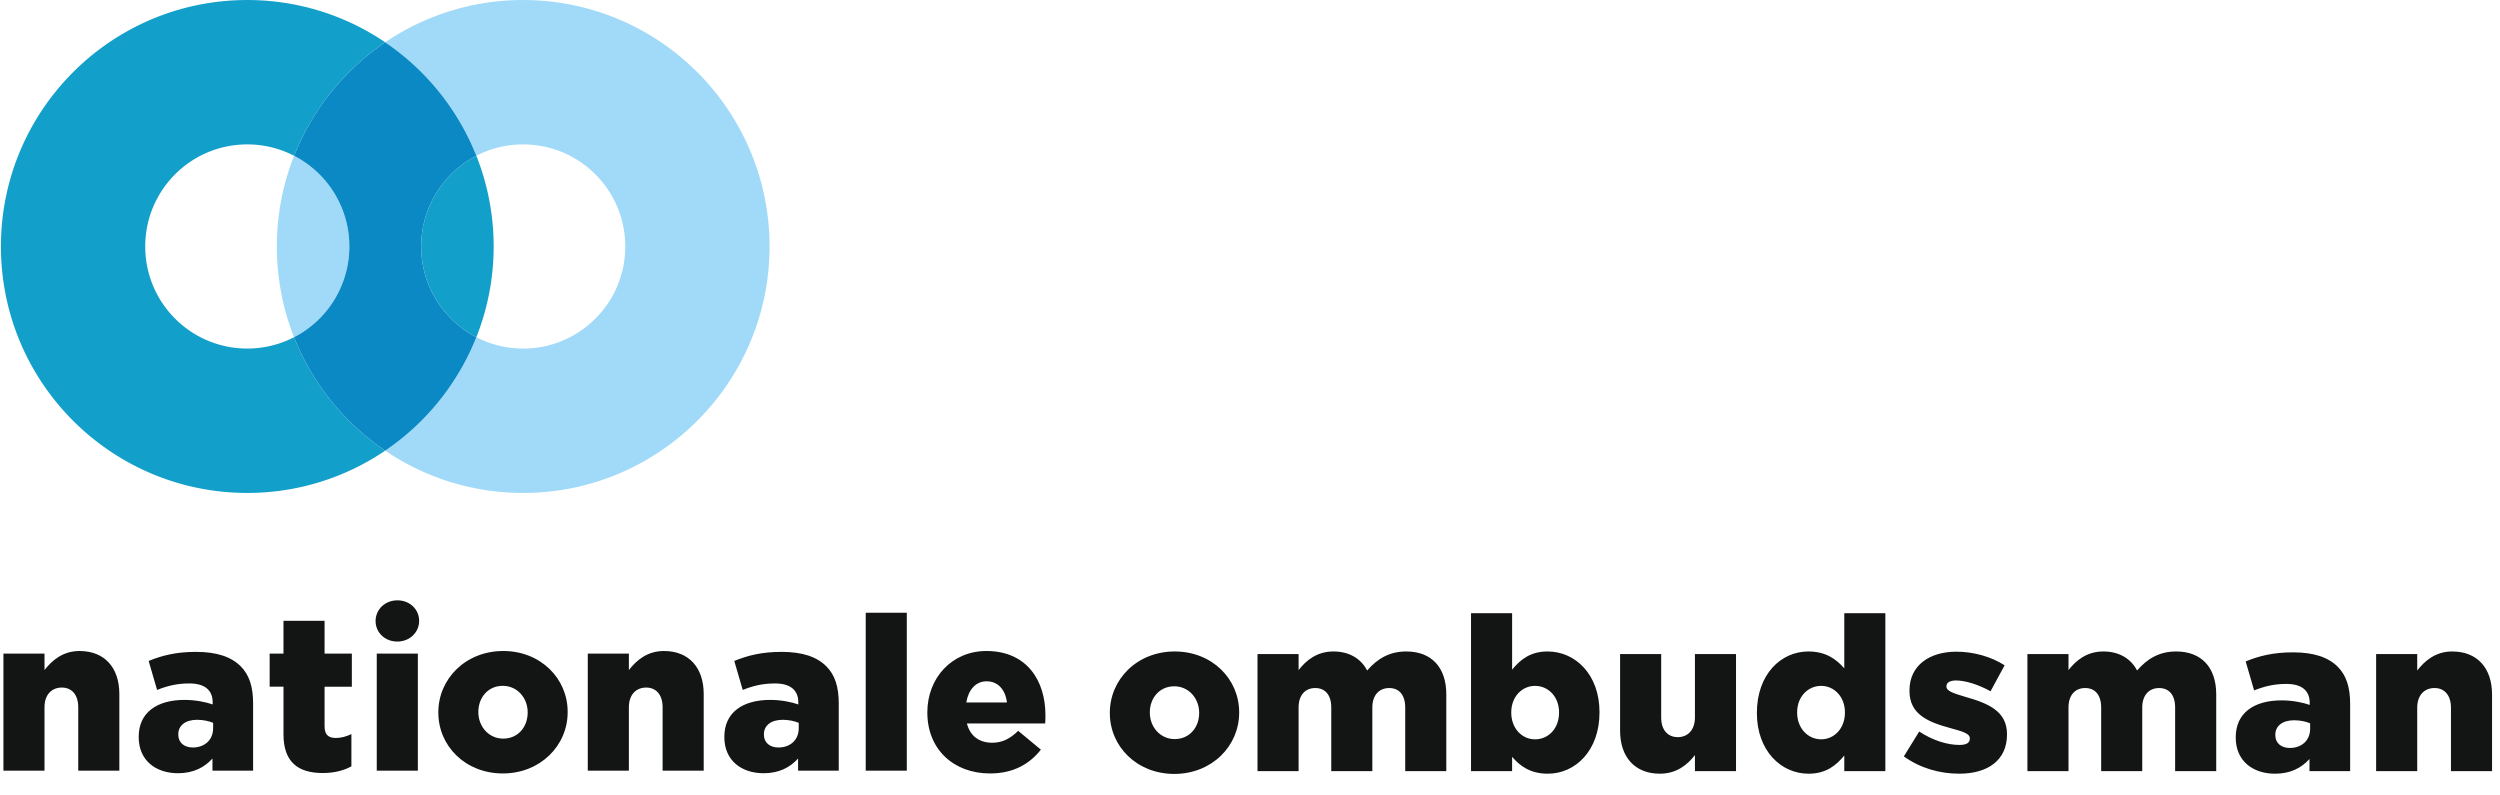
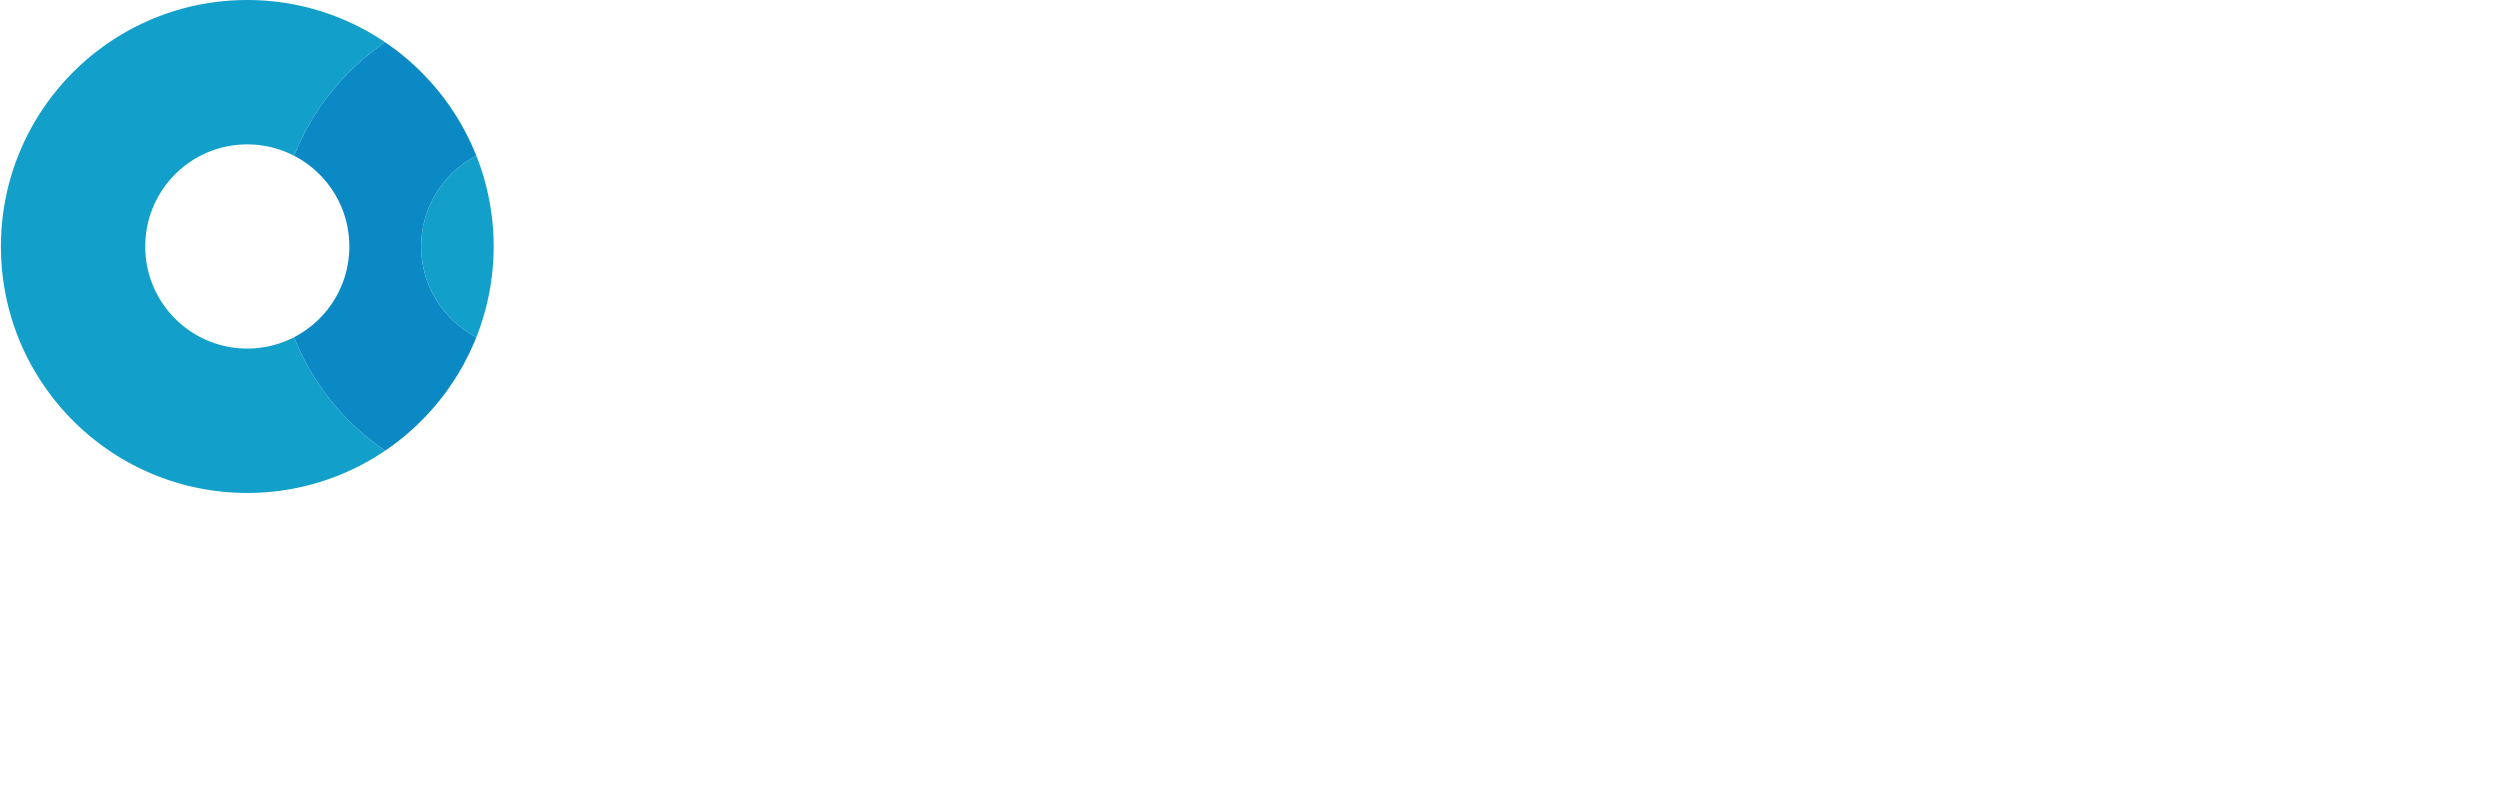
<svg xmlns="http://www.w3.org/2000/svg" width="302" height="96" fill="none">
-   <path fill="#131514" fill-rule="evenodd" d="M.414 78.954h4.963v1.987c.916-1.176 2.22-2.3 4.232-2.3 3.005 0 4.808 1.988 4.808 5.2v9.254H9.452v-7.658c0-1.543-.808-2.38-1.984-2.38-1.204 0-2.091.837-2.091 2.38v7.658H.414v-14.14ZM16.755 89.043v-.052c0-2.927 2.222-4.443 5.54-4.443 1.305 0 2.586.26 3.396.549v-.236c0-1.464-.914-2.3-2.822-2.3-1.49 0-2.638.288-3.892.784l-1.02-3.501c1.594-.654 3.292-1.097 5.722-1.097 2.534 0 4.252.607 5.38 1.724 1.066 1.051 1.516 2.51 1.516 4.495v8.129h-4.91V91.63c-.967 1.071-2.3 1.776-4.155 1.776-2.69 0-4.755-1.54-4.755-4.364Zm8.99-1.072v-.653c-.497-.21-1.204-.366-1.934-.366-1.438 0-2.273.706-2.273 1.75v.053c0 .967.732 1.543 1.75 1.543 1.436 0 2.456-.915 2.456-2.327ZM34.245 88.703v-5.75h-1.671v-3.999h1.67V74.99h4.965v3.964h3.293v4h-3.293v4.783c0 .992.443 1.41 1.36 1.41.653 0 1.28-.182 1.88-.47v3.895c-.889.496-2.064.81-3.45.81-2.978 0-4.754-1.307-4.754-4.68ZM45.512 93.095h4.964v-14.14h-4.964v14.14ZM52.95 86.09v-.051c0-4.027 3.292-7.398 7.839-7.398 4.52 0 7.784 3.319 7.784 7.344v.054c0 4.023-3.292 7.394-7.837 7.394-4.518 0-7.785-3.319-7.785-7.342Zm10.793 0v-.051c0-1.726-1.256-3.191-3.006-3.191-1.803 0-2.952 1.439-2.952 3.137v.054c0 1.723 1.253 3.186 3.005 3.186 1.802 0 2.953-1.436 2.953-3.134ZM71.004 78.954h4.965v1.987c.915-1.176 2.22-2.3 4.232-2.3 3.005 0 4.807 1.988 4.807 5.2v9.254h-4.965v-7.658c0-1.543-.81-2.38-1.984-2.38-1.202 0-2.09.837-2.09 2.38v7.658h-4.965v-14.14ZM87.501 89.043v-.052c0-2.927 2.22-4.443 5.538-4.443 1.305 0 2.586.26 3.398.549v-.236c0-1.464-.916-2.3-2.823-2.3-1.49 0-2.64.288-3.893.784l-1.02-3.501c1.596-.654 3.293-1.097 5.722-1.097 2.534 0 4.252.607 5.38 1.724 1.066 1.051 1.518 2.51 1.518 4.495v8.129h-4.912V91.63c-.966 1.071-2.3 1.776-4.154 1.776-2.692 0-4.754-1.54-4.754-4.364Zm8.986-1.072v-.653c-.497-.21-1.202-.366-1.933-.366-1.437 0-2.274.706-2.274 1.75v.053c0 .967.733 1.543 1.75 1.543 1.438 0 2.457-.915 2.457-2.327ZM104.579 93.095h4.963v-19.08h-4.963v19.08ZM112.023 86.09v-.051c0-4.131 2.951-7.398 7.133-7.398 4.885 0 7.132 3.58 7.132 7.736 0 .312 0 .68-.028 1.018h-9.457c.394 1.542 1.516 2.328 3.057 2.328 1.175 0 2.117-.444 3.136-1.438l2.743 2.274c-1.359 1.724-3.319 2.874-6.139 2.874-4.442 0-7.577-2.953-7.577-7.342Zm9.614-1.229c-.184-1.568-1.097-2.56-2.456-2.56-1.307 0-2.194 1.019-2.455 2.56h4.911ZM151.907 79.01h4.963v1.935c.914-1.176 2.221-2.248 4.205-2.248 1.883 0 3.32.838 4.077 2.3 1.228-1.412 2.666-2.3 4.729-2.3 3.003 0 4.832 1.882 4.832 5.176v9.278h-4.963v-7.684c0-1.542-.758-2.352-1.932-2.352-1.177 0-2.039.81-2.039 2.352v7.684h-4.963v-7.684c0-1.542-.758-2.352-1.932-2.352-1.177 0-2.014.81-2.014 2.352v7.684h-4.963v-14.14ZM182.663 91.426v1.725H177.7v-19.08h4.963v6.822c.967-1.176 2.169-2.196 4.285-2.196 3.37 0 6.271 2.799 6.271 7.319v.052c0 4.6-2.901 7.395-6.244 7.395-2.143 0-3.396-.966-4.312-2.037Zm5.67-5.331v-.052c0-1.857-1.279-3.19-2.9-3.19-1.594 0-2.873 1.333-2.873 3.19v.052c0 1.88 1.279 3.215 2.873 3.215 1.621 0 2.9-1.308 2.9-3.215ZM195.707 88.263v-9.252h4.964v7.659c0 1.541.81 2.376 2.013 2.376 1.175 0 2.063-.835 2.063-2.376v-7.66h4.964v14.141h-4.964v-1.934c-.915 1.176-2.221 2.246-4.231 2.246-3.006 0-4.809-1.985-4.809-5.2ZM212.233 86.147v-.052c0-4.6 2.875-7.398 6.22-7.398 2.142 0 3.396.967 4.336 2.039v-6.664h4.962v19.079h-4.962v-1.882c-.966 1.176-2.194 2.195-4.311 2.195-3.343 0-6.245-2.796-6.245-7.317Zm10.634-.052v-.052c0-1.857-1.28-3.19-2.873-3.19-1.593 0-2.899 1.306-2.899 3.19v.052c0 1.882 1.306 3.215 2.899 3.215s2.873-1.333 2.873-3.215ZM229.984 91.374l1.856-3.006c1.62 1.072 3.395 1.62 4.858 1.62.863 0 1.255-.26 1.255-.757v-.053c0-.547-.78-.796-2.273-1.203-2.789-.756-5.016-1.672-5.016-4.521V83.4c0-3.005 2.403-4.677 5.669-4.677 2.065 0 4.207.602 5.825 1.646l-1.699 3.137c-1.462-.812-3.055-1.306-4.178-1.306-.758 0-1.15.287-1.15.678v.052c0 .55.81.812 2.298 1.255 2.796.785 5.017 1.75 5.017 4.495v.054c0 3.109-2.325 4.728-5.774 4.728-2.377 0-4.728-.678-6.688-2.09ZM244.912 79.01h4.963v1.935c.916-1.176 2.22-2.248 4.207-2.248 1.881 0 3.318.838 4.076 2.3 1.228-1.412 2.664-2.3 4.729-2.3 3.004 0 4.833 1.882 4.833 5.176v9.278h-4.964v-7.684c0-1.542-.758-2.352-1.934-2.352-1.175 0-2.038.81-2.038 2.352v7.684h-4.963v-7.684c0-1.542-.758-2.352-1.933-2.352-1.176 0-2.013.81-2.013 2.352v7.684h-4.963v-14.14ZM270.077 89.1v-.053c0-2.926 2.22-4.443 5.538-4.443 1.307 0 2.587.261 3.398.55v-.235c0-1.465-.916-2.301-2.824-2.301-1.489 0-2.637.288-3.892.783l-1.019-3.5c1.595-.654 3.292-1.098 5.723-1.098 2.533 0 4.25.607 5.381 1.724 1.064 1.052 1.515 2.51 1.515 4.496v8.128h-4.912v-1.462c-.966 1.07-2.299 1.774-4.153 1.774-2.693 0-4.755-1.54-4.755-4.362Zm8.988-1.072v-.654c-.497-.209-1.203-.365-1.934-.365-1.436 0-2.272.705-2.272 1.75v.052c0 .969.73 1.543 1.75 1.543 1.437 0 2.456-.915 2.456-2.326ZM287.036 79.01h4.965v1.987c.914-1.176 2.22-2.3 4.231-2.3 3.005 0 4.808 1.987 4.808 5.203v9.251h-4.964v-7.657c0-1.543-.81-2.38-1.987-2.38-1.201 0-2.088.837-2.088 2.38v7.657h-4.965v-14.14ZM134.068 86.147v-.052c0-4.026 3.291-7.398 7.837-7.398 4.52 0 7.786 3.32 7.786 7.346v.052c0 4.024-3.293 7.395-7.838 7.395-4.519 0-7.785-3.32-7.785-7.343Zm10.791 0v-.052c0-1.725-1.256-3.19-3.006-3.19-1.804 0-2.953 1.438-2.953 3.138v.052c0 1.724 1.254 3.186 3.005 3.186 1.803 0 2.954-1.435 2.954-3.134ZM45.371 75.027v-.017c0-1.355 1.108-2.49 2.638-2.49 1.52 0 2.622 1.116 2.622 2.472v.018c0 1.354-1.11 2.489-2.64 2.489-1.52 0-2.62-1.117-2.62-2.472Z" clip-rule="evenodd" />
  <path fill="#12A0CB" d="M.113 29.776c0 16.442 13.323 29.77 29.76 29.77a29.616 29.616 0 0 0 16.659-5.107 29.871 29.871 0 0 1-11.006-13.705 12.357 12.357 0 0 1-5.653 1.372c-6.81 0-12.328-5.522-12.328-12.33 0-6.812 5.518-12.332 12.327-12.332a12.265 12.265 0 0 1 5.653 1.374A29.869 29.869 0 0 1 46.533 5.11 29.617 29.617 0 0 0 29.872.003C13.436.003.112 13.333.112 29.776ZM50.878 29.776c0 4.767 2.707 8.903 6.666 10.956a29.66 29.66 0 0 0 2.09-10.956c0-3.872-.745-7.566-2.09-10.959a12.331 12.331 0 0 0-6.666 10.959Z" />
-   <path fill="#A1DAF8" fill-rule="evenodd" d="M63.205 59.547a29.611 29.611 0 0 1-16.674-5.108 29.9 29.9 0 0 0 11.012-13.707 12.27 12.27 0 0 0 5.662 1.374c.875 0 1.728-.093 2.552-.267 5.582-1.177 9.775-6.13 9.775-12.063 0-5.936-4.193-10.888-9.775-12.065a12.367 12.367 0 0 0-2.552-.267 12.27 12.27 0 0 0-5.662 1.373A29.9 29.9 0 0 0 46.53 5.11 29.611 29.611 0 0 1 63.205.004c5.423 0 10.5 1.458 14.88 3.992A29.876 29.876 0 0 1 90.41 17.711a29.667 29.667 0 0 1 2.554 12.065c0 4.294-.917 8.374-2.554 12.063a29.883 29.883 0 0 1-12.325 13.715 29.607 29.607 0 0 1-14.88 3.993Zm-27.68-18.813a29.72 29.72 0 0 1-2.08-10.959c0-3.87.737-7.566 2.08-10.958a12.326 12.326 0 0 1 6.673 10.959c0 4.771-2.71 8.908-6.673 10.958Z" clip-rule="evenodd" />
  <path fill="#0B89C5" fill-rule="evenodd" d="M46.532 54.439a29.871 29.871 0 0 1-11.007-13.705A12.326 12.326 0 0 0 42.2 29.775c0-4.771-2.71-8.908-6.674-10.958A29.869 29.869 0 0 1 46.532 5.111a29.9 29.9 0 0 1 11.011 13.706 12.331 12.331 0 0 0-6.666 10.959c0 4.767 2.706 8.903 6.666 10.956A29.9 29.9 0 0 1 46.531 54.44Z" clip-rule="evenodd" />
</svg>